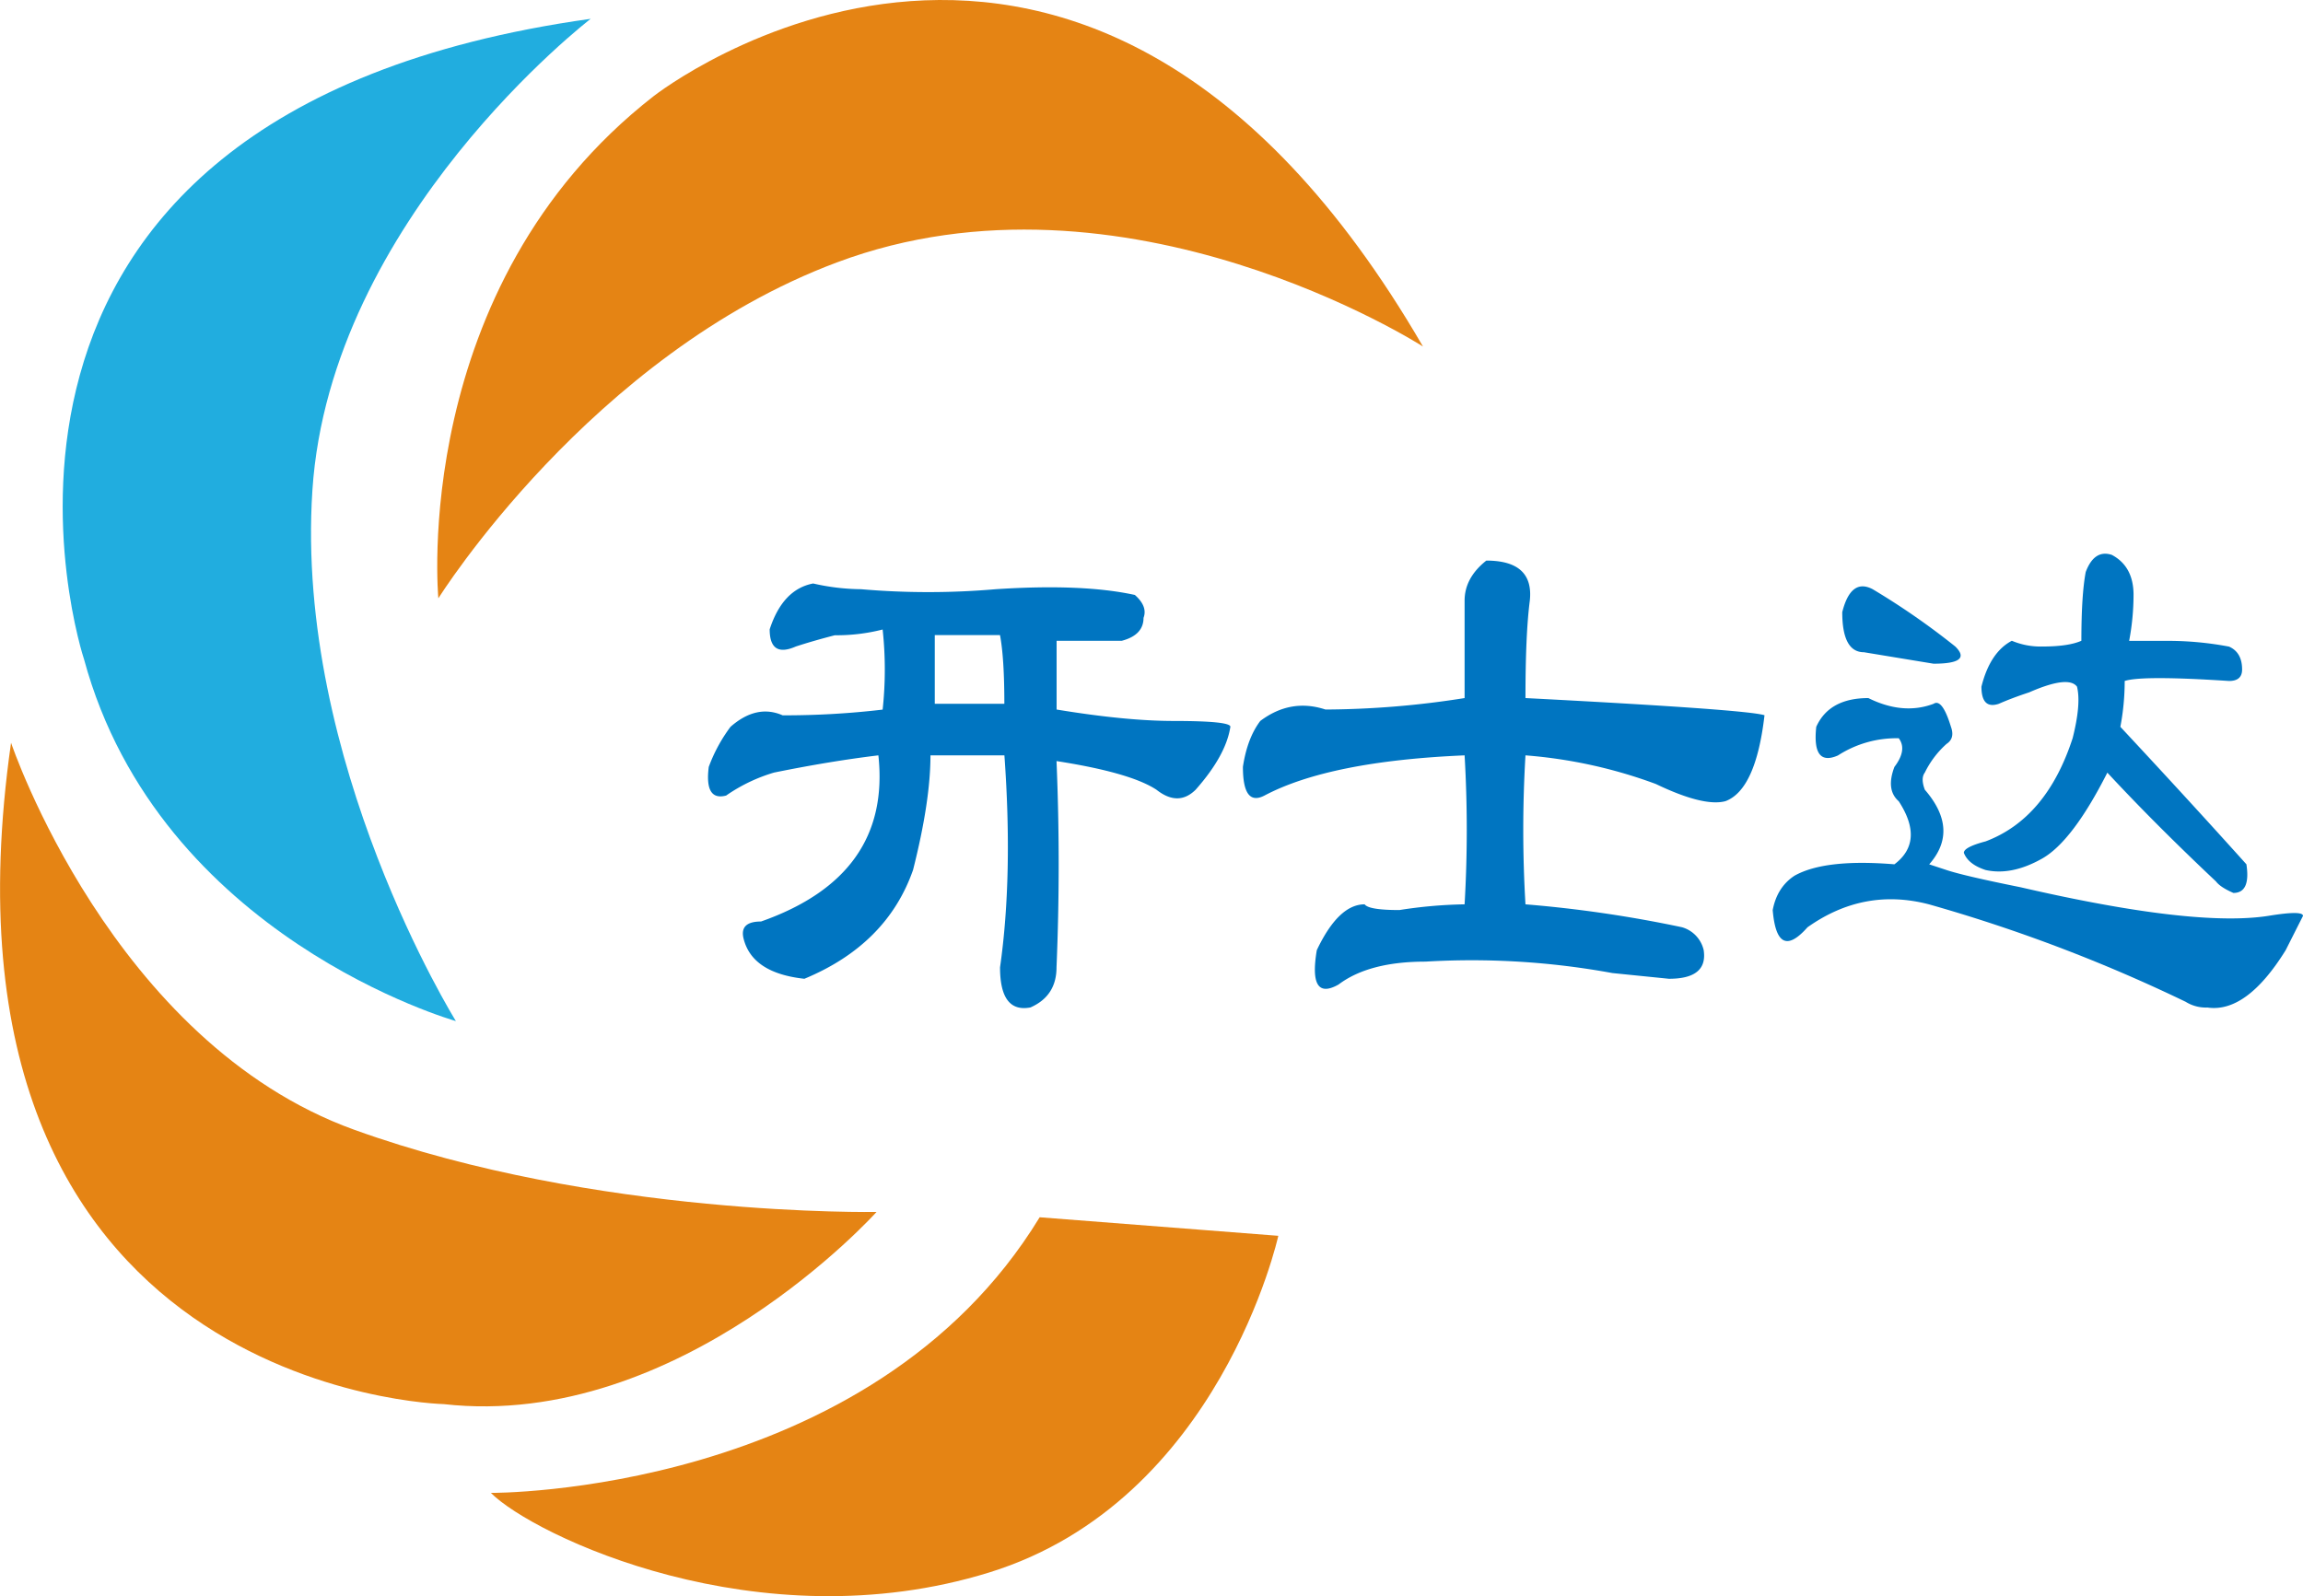
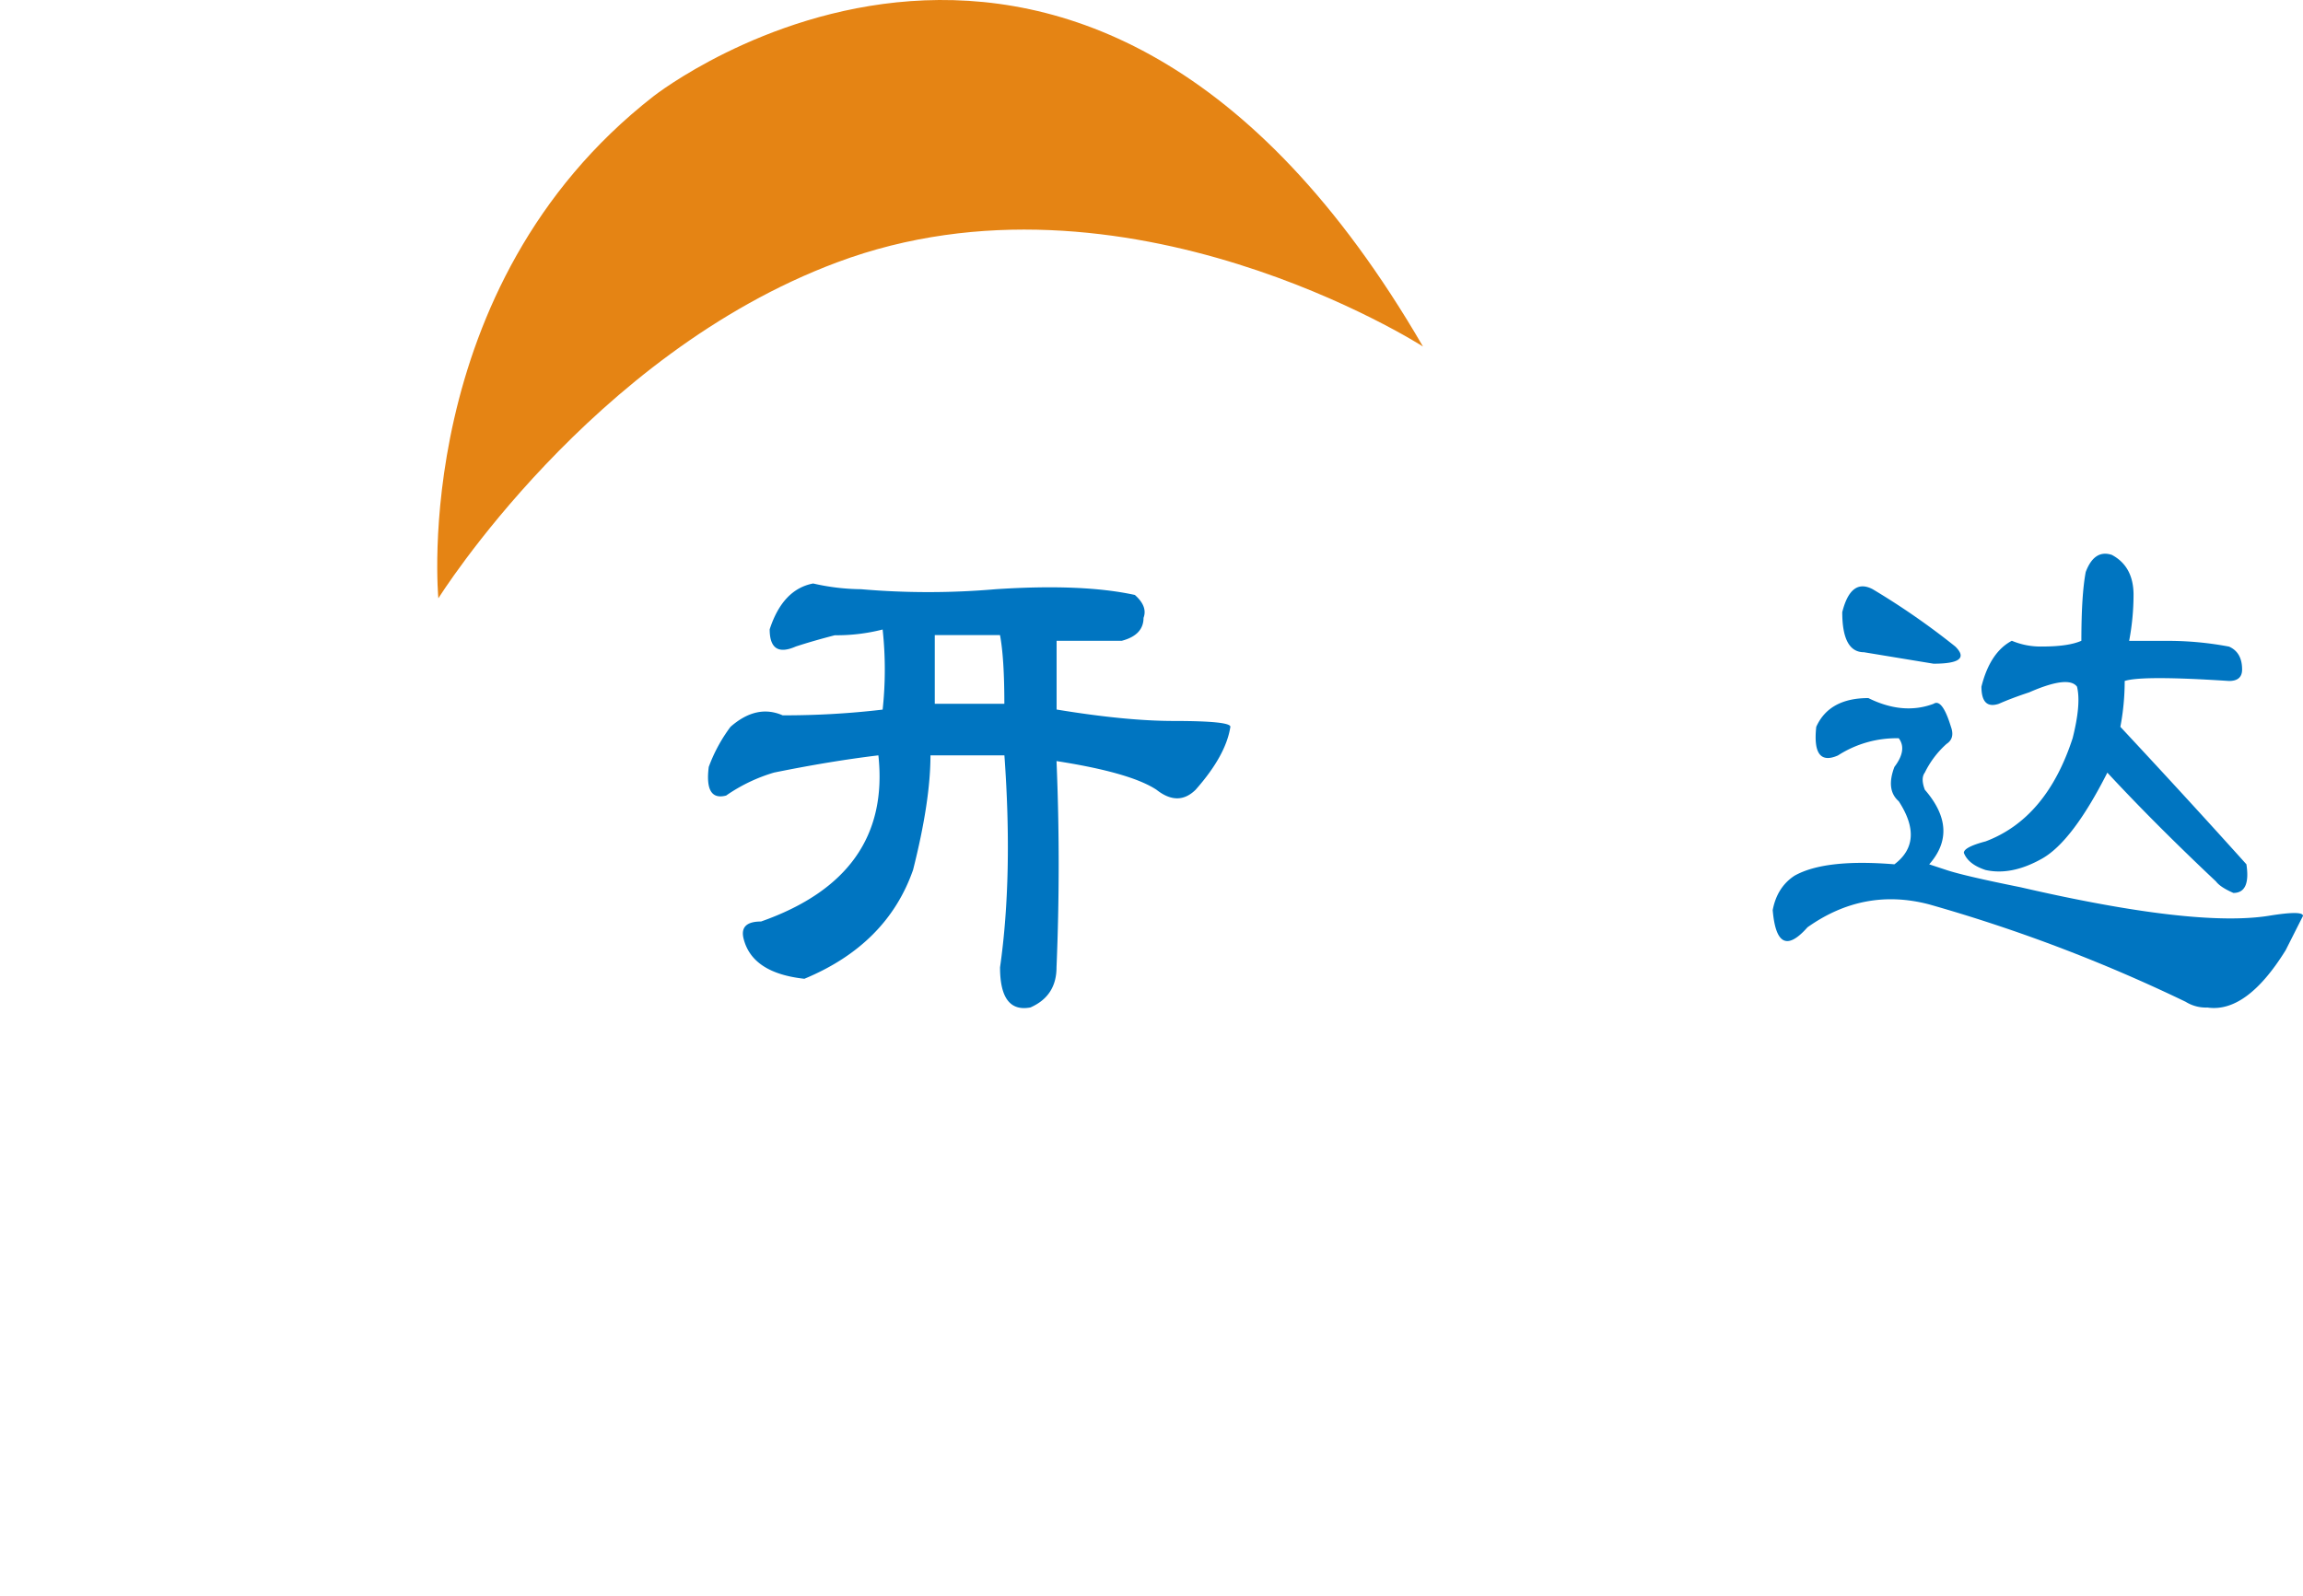
<svg xmlns="http://www.w3.org/2000/svg" id="图层_1" data-name="图层 1" viewBox="0 0 833.49 577.86">
  <defs>
    <style>.cls-1{fill:#e58414;}.cls-2{fill:#21addf;}.cls-3{fill:#0075c1;}</style>
  </defs>
  <title>logo</title>
-   <path class="cls-1" d="M4,268.89S40.44,377.32,128.24,409s189,29.74,189,29.74-71,79.18-156.65,69.57C160.62,508.3-29.6,504.23,4,268.89Z" />
  <path class="cls-1" d="M515,125.45S406.94,56,302.88,95C213.78,128.32,158.65,216.6,158.65,216.6S147.92,103.85,236.6,34.78C236.6,34.78,391.64-87.1,515,125.45Z" />
-   <path class="cls-2" d="M213.78,6.81S119.51,79.2,113.06,177.51,165,369.65,165,369.65s-107.24-30.23-134.59-131C30.36,238.67-34.71,41.55,213.78,6.81Z" />
-   <path class="cls-1" d="M177.65,540.45s137.22,1,198.62-99.78l86.37,6.71s-21.09,96-104.58,121.86S193,555.82,177.65,540.45Z" />
  <path class="cls-3" d="M382.37,275.52q1.56,37.34,0,74.67,0,10.37-9.44,14.52-11,2.09-11-14.52,4.72-33.18,1.58-76.74H336.75q0,16.6-6.3,41.48-9.45,27-39.33,39.4-18.89-2.06-22-14.51-1.57-6.22,6.3-6.22,47.19-16.59,42.48-60.15-17.33,2.08-37.76,6.23A60.16,60.16,0,0,0,262.8,288q-7.87,2.08-6.29-10.37a57.2,57.2,0,0,1,7.87-14.51q9.44-8.29,18.87-4.16a302.82,302.82,0,0,0,36.19-2.07,134.85,134.85,0,0,0,0-29,67.06,67.06,0,0,1-17.31,2.08Q294.26,232,288,234.05q-9.44,4.15-9.44-6.23,4.73-14.5,15.74-16.59a79.92,79.92,0,0,0,17.3,2.07,283,283,0,0,0,48.77,0q31.46-2.06,50.35,2.08,4.71,4.16,3.14,8.3c0,4.14-2.63,6.92-7.86,8.29h-23.6v24.89Q407.53,261,424.84,261c13.64,0,20.45.71,20.45,2.09q-1.57,10.37-12.58,22.81-6.3,6.21-14.16,0Q409.1,279.68,382.37,275.52ZM361.91,229.9h-23.6v24.89h25.18Q363.49,238.2,361.91,229.9Z" />
-   <path class="cls-3" d="M638.6,258.93q-3.14,27-14.15,31.11-7.87,2.08-25.17-6.22a174.39,174.39,0,0,0-47.19-10.37,457,457,0,0,0,0,53.93,450.19,450.19,0,0,1,56.63,8.29,11.22,11.22,0,0,1,7.87,8.3q1.56,10.38-12.59,10.36l-20.46-2.07a282,282,0,0,0-67.63-4.14q-20.47,0-31.47,8.29-11,6.22-7.87-12.44,7.86-16.58,17.31-16.59c1,1.39,5.23,2.07,12.59,2.07a168.43,168.43,0,0,1,23.59-2.07,463.71,463.71,0,0,0,0-53.93q-48.79,2.08-72.37,14.52-7.87,4.15-7.86-10.37,1.56-10.35,6.28-16.6,11-8.28,23.6-4.14a328.82,328.82,0,0,0,50.35-4.15V217.46q0-8.29,7.86-14.52,17.31,0,15.74,14.52c-1.07,8.29-1.57,20-1.57,35.25Q632.31,256.87,638.6,258.93Z" />
  <path class="cls-3" d="M676.18,252.71q12.57,6.22,23.6,2.08,3.12-2.07,6.29,8.3c1,2.76.52,4.84-1.58,6.21a33.69,33.69,0,0,0-7.86,10.38q-1.57,2.08,0,6.22,12.58,14.53,1.58,27l6.28,2.07q6.3,2.1,26.75,6.22,62.93,14.53,89.68,10.37,12.57-2.06,12.57,0L827.21,344q-14.16,22.81-28.32,20.74a13.83,13.83,0,0,1-7.87-2.08,574,574,0,0,0-92.81-35.25q-23.62-6.22-44.06,8.29-11,12.45-12.58-6.22,1.56-8.29,7.86-12.44,11-6.22,36.19-4.15,11-8.3,1.57-22.82-4.73-4.12-1.57-12.44c3.15-4.15,3.65-7.6,1.57-10.37a39.09,39.09,0,0,0-22,6.22q-9.43,4.16-7.86-10.36Q662,252.73,676.18,252.71Zm1.57-39.41a266.43,266.43,0,0,1,29.9,20.75q6.29,6.21-7.87,6.22l-25.18-4.15q-7.87,0-7.86-14.52C668.83,213.3,672.51,210.55,677.75,213.3Zm72.37,53.93q3.14-12.45,1.57-18.66-3.13-4.14-17.3,2.07c-4.21,1.39-7.87,2.77-11,4.15-4.2,1.39-6.28-.69-6.28-6.22q3.12-12.45,11-16.6a26.82,26.82,0,0,0,11,2.08c6.3,0,11-.68,14.17-2.08q0-16.58,1.57-24.89,3.12-8.28,9.44-6.21c5.23,2.76,7.87,7.61,7.87,14.51A89.53,89.53,0,0,1,770.57,232h14.15a119.05,119.05,0,0,1,22,2.08c3.15,1.39,4.73,4.14,4.73,8.29,0,2.78-1.58,4.15-4.73,4.15q-31.46-2.06-37.76,0a88.77,88.77,0,0,1-1.57,16.6q25.17,27,45.62,49.77,1.58,10.36-4.71,10.37-4.73-2.07-6.29-4.15-22-20.73-39.33-39.4-12.6,24.88-23.61,31.11c-7.34,4.14-14.15,5.54-20.44,4.14-4.21-1.37-6.82-3.45-7.88-6.22q0-2.07,7.88-4.15Q740.67,296.28,750.12,267.23Z" />
</svg>